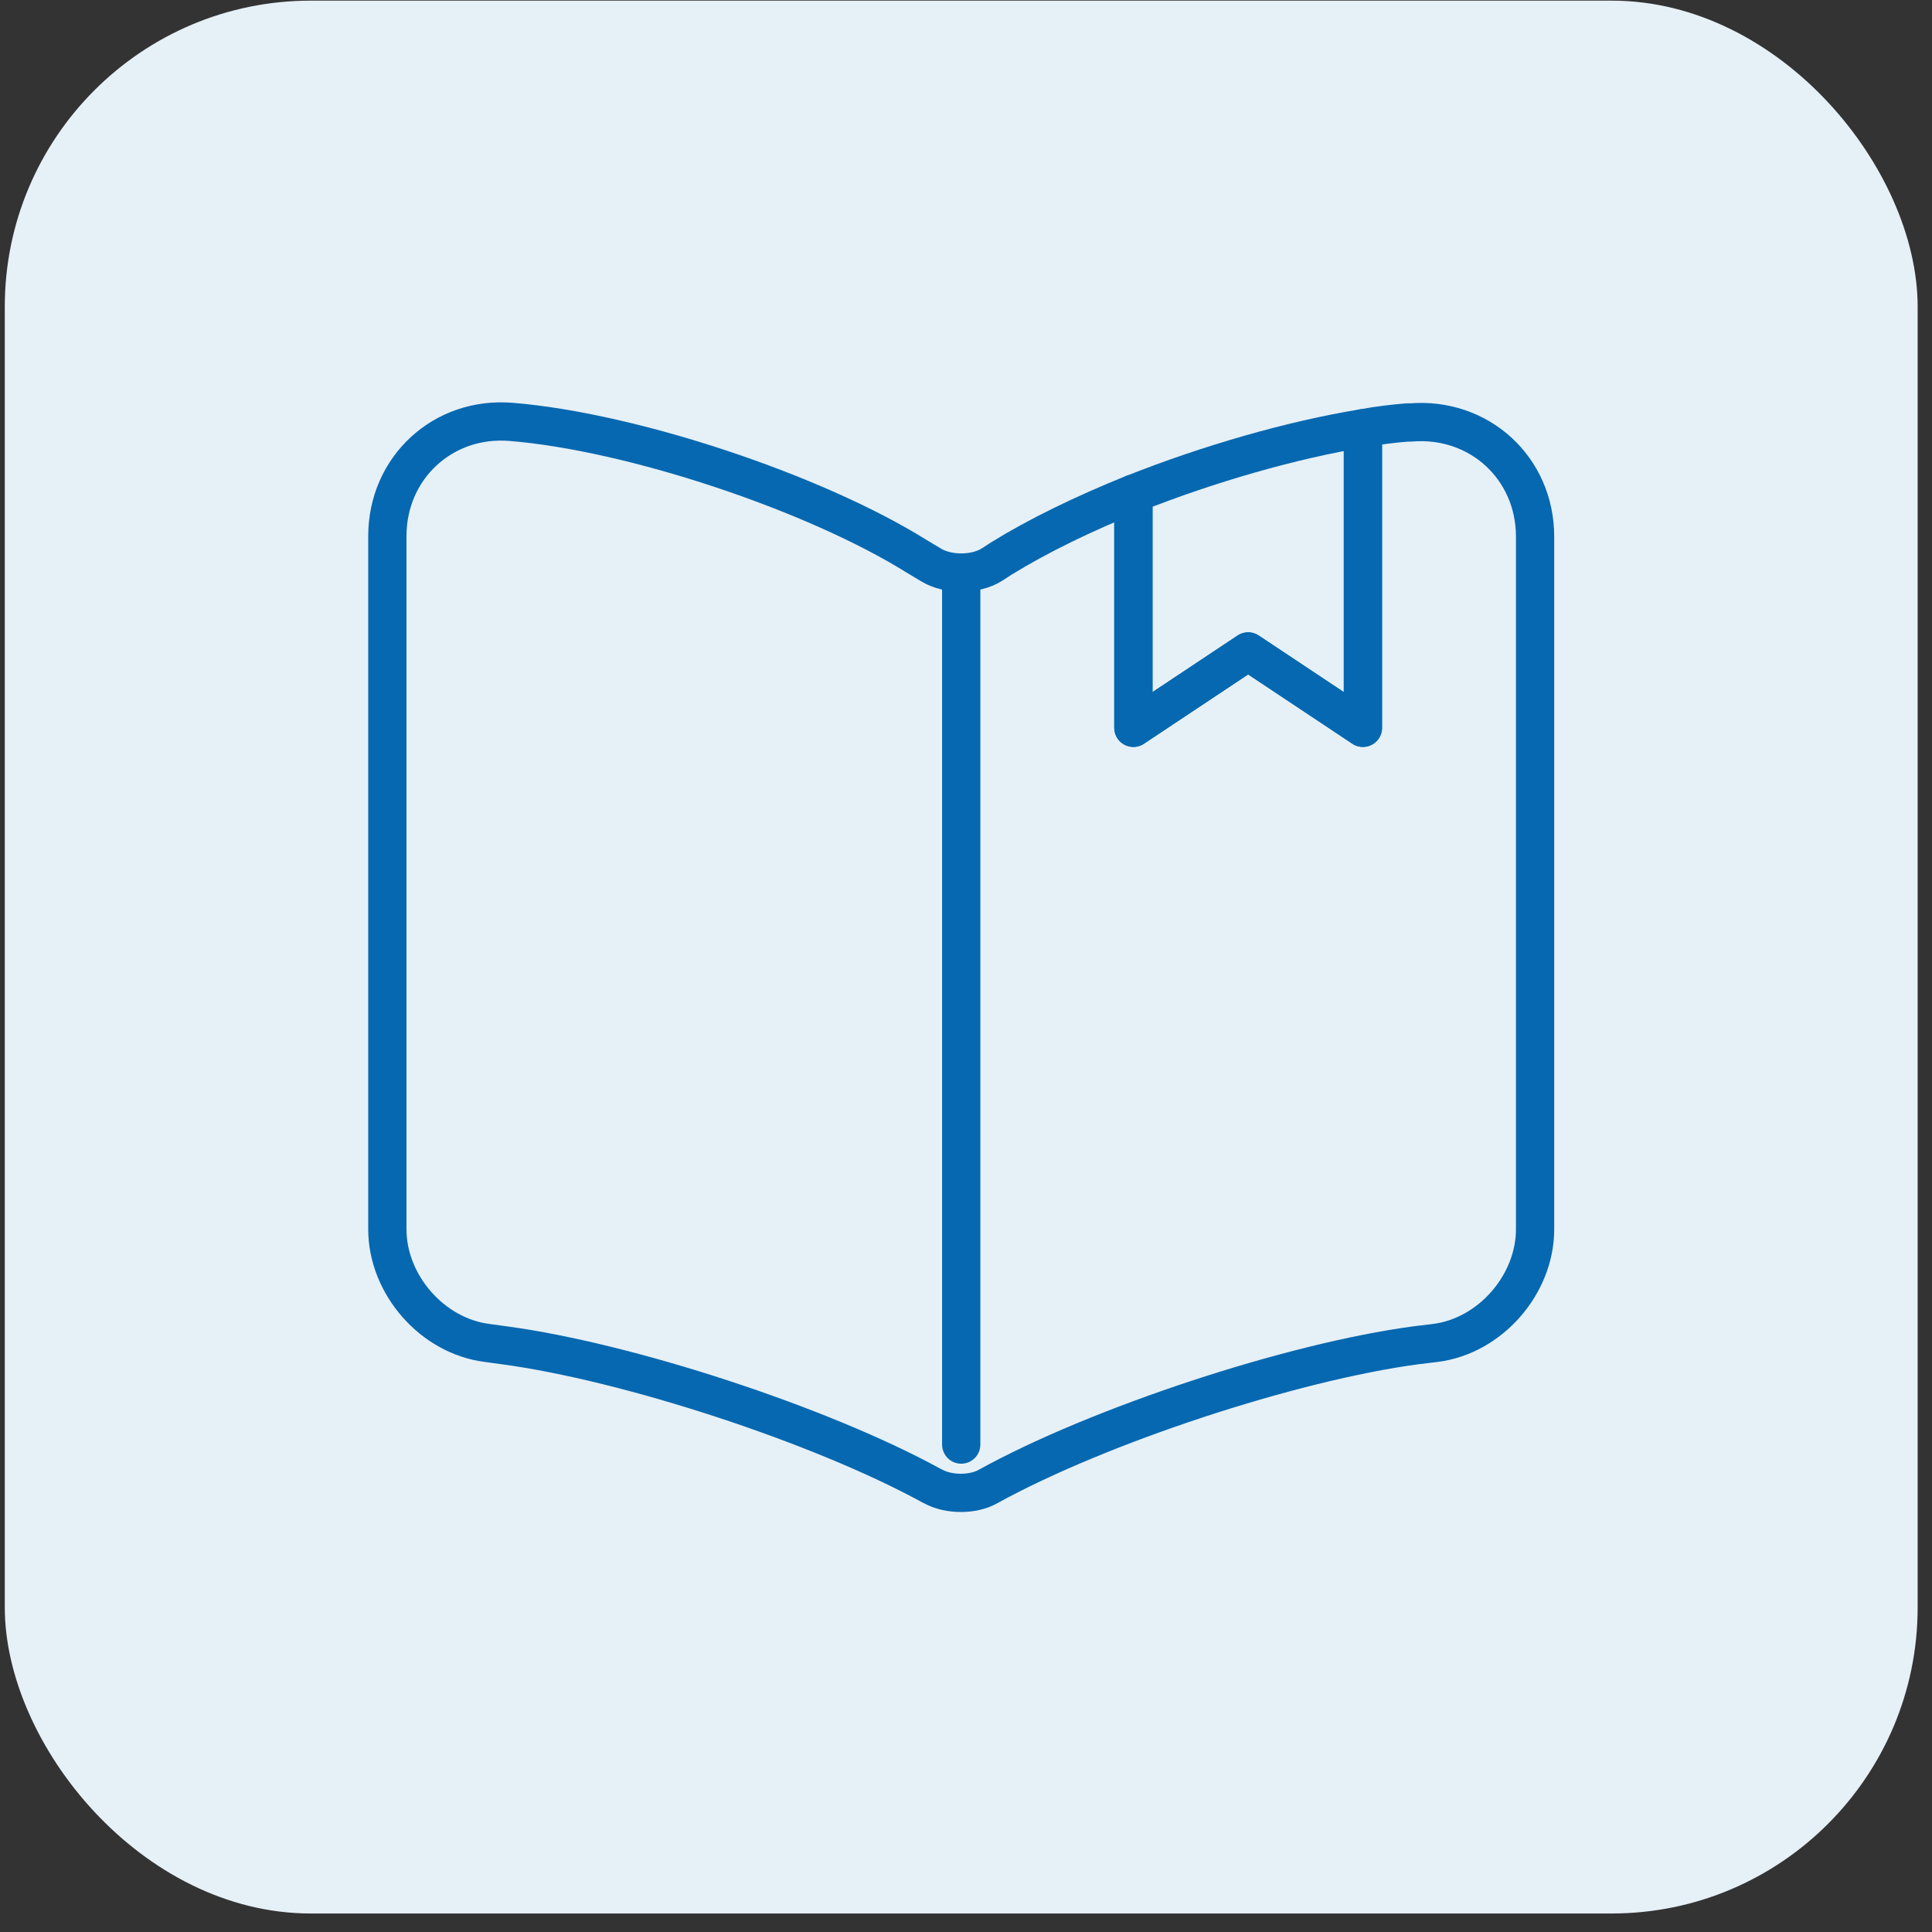
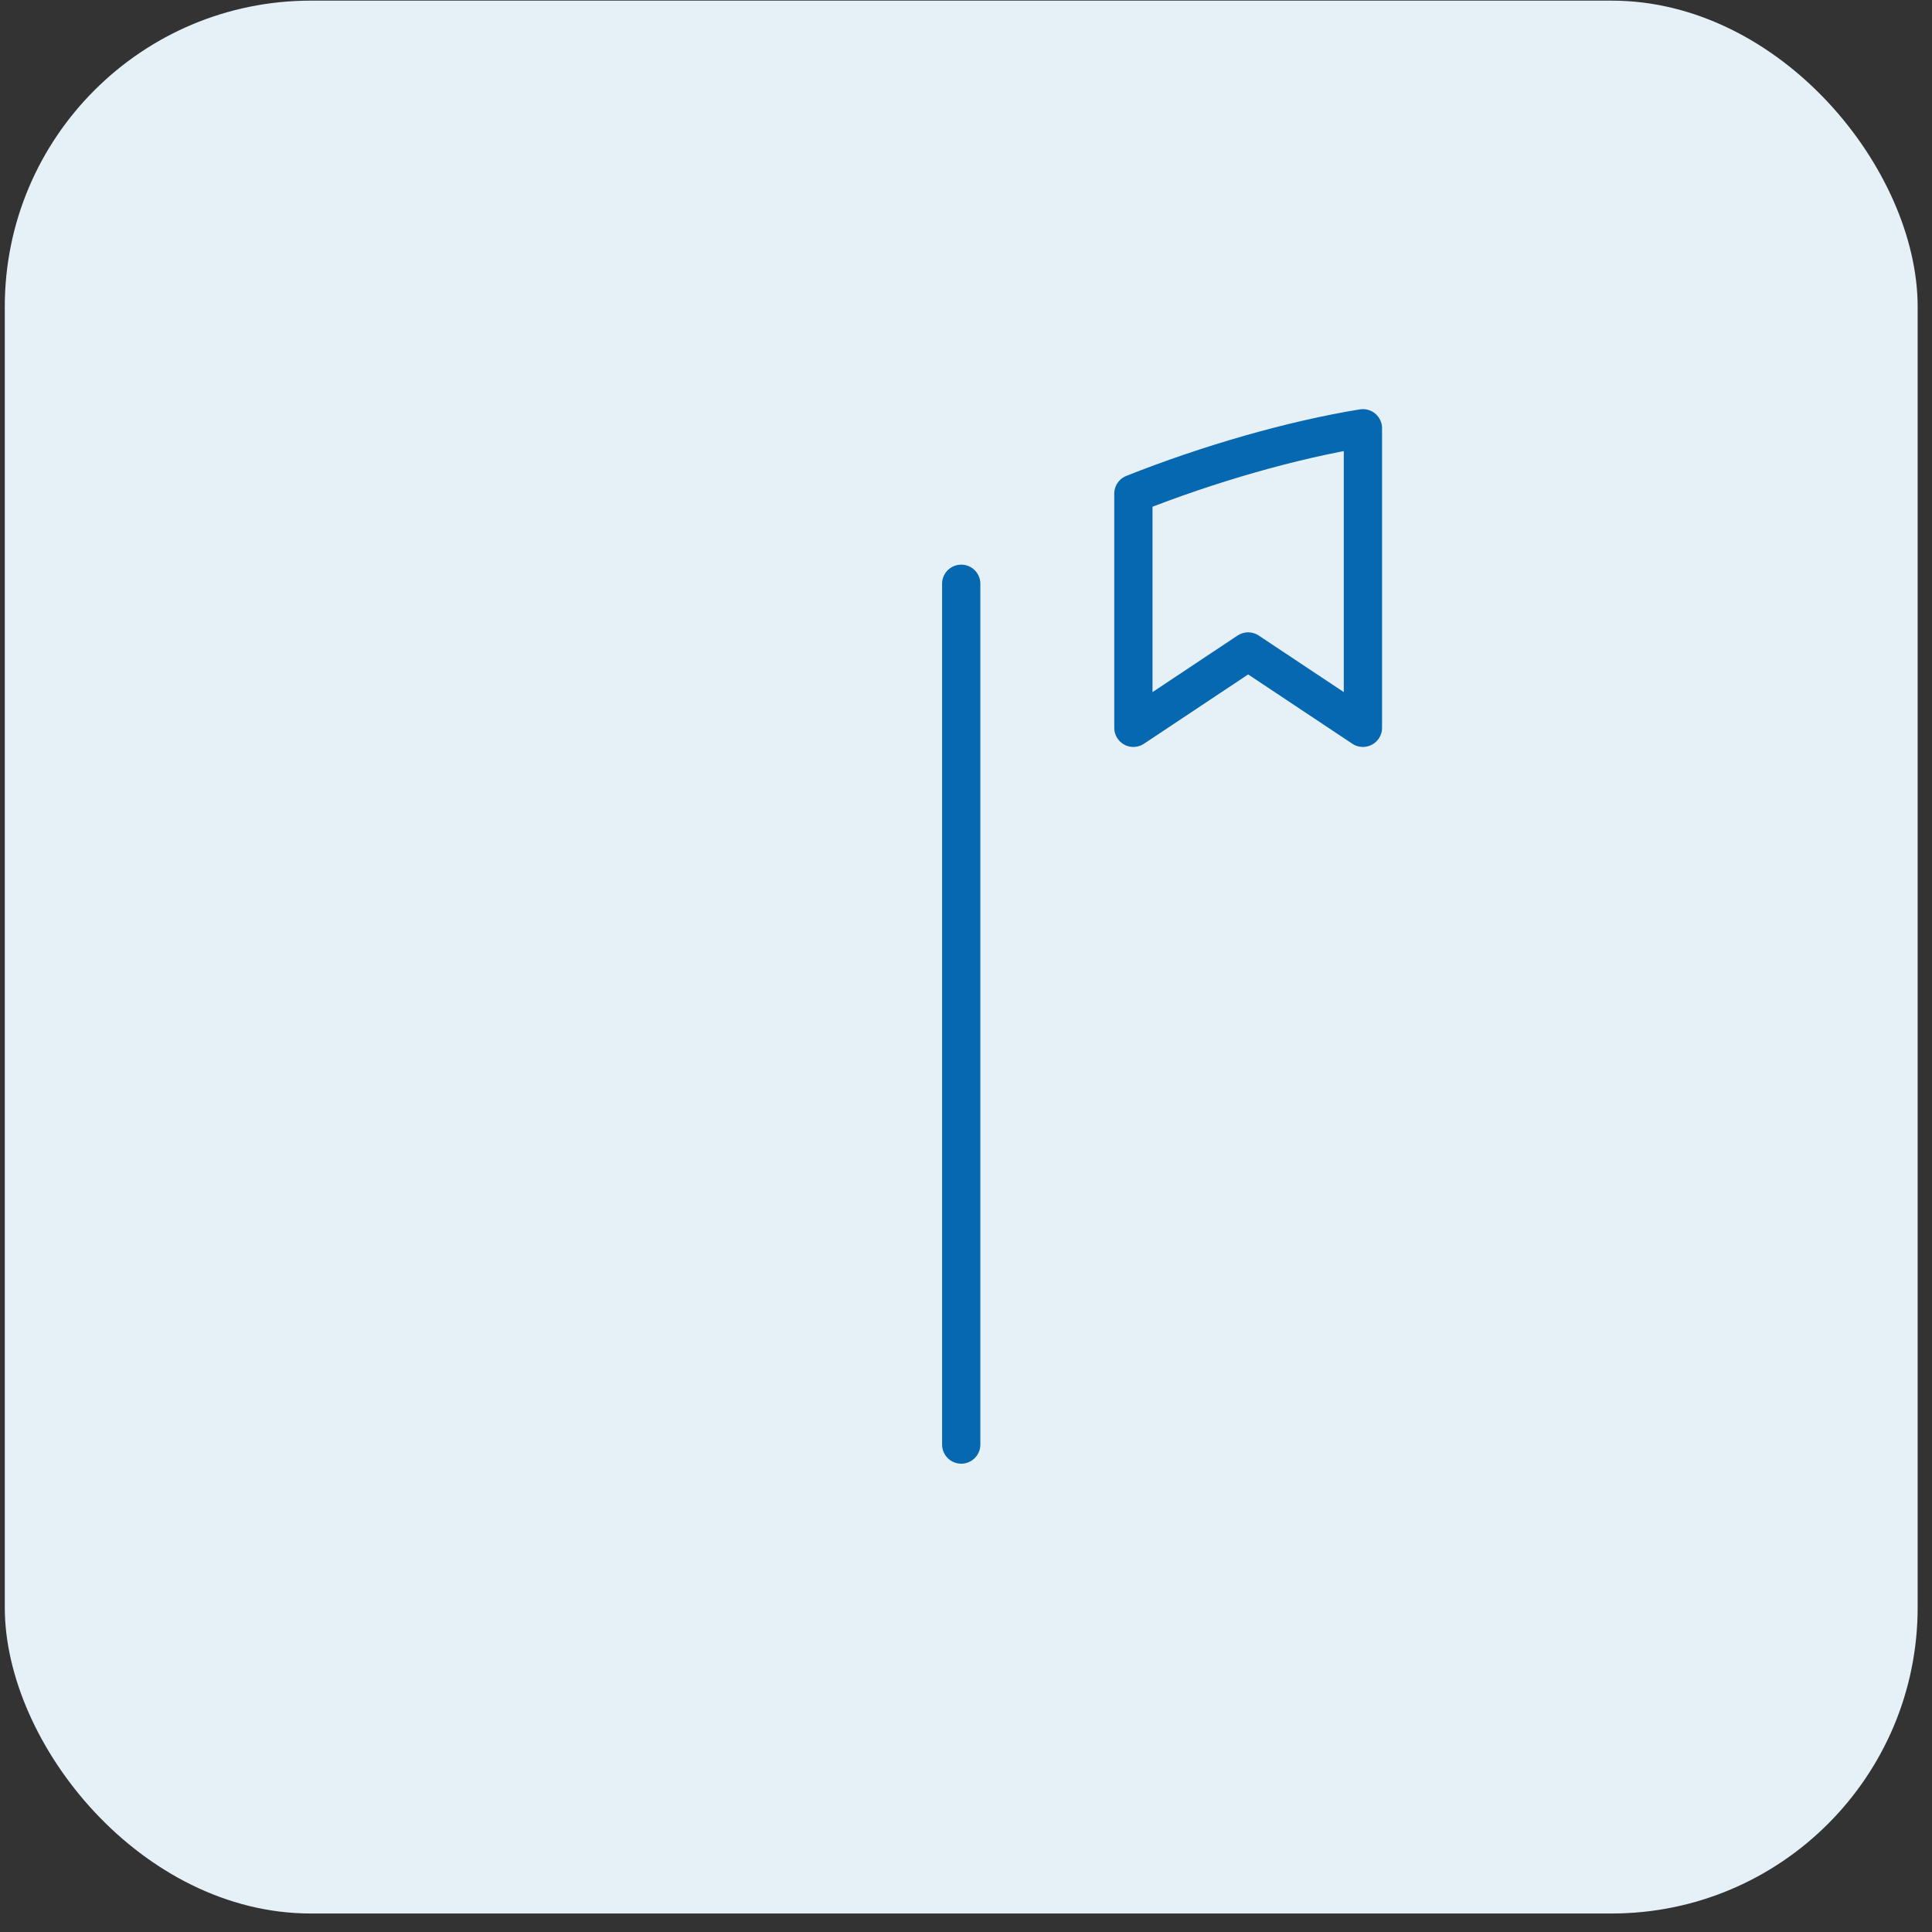
<svg xmlns="http://www.w3.org/2000/svg" width="101" height="101" viewBox="0 0 101 101" fill="none">
  <rect x="0" y="0" width="101" height="101" fill="#333333" stroke="none" />
  <rect x="0.25" y="0.033" width="100" height="100" rx="16" fill="#E6F0F7" />
-   <path d="M80.25 28.056V64.266C80.25 67.146 77.91 69.846 75.03 70.206L74.04 70.326C67.5 71.196 57.42 74.526 51.66 77.706C50.88 78.156 49.59 78.156 48.78 77.706L48.66 77.646C42.9 74.496 32.85 71.196 26.34 70.326L25.47 70.206C22.59 69.846 20.25 67.146 20.25 64.266V28.026C20.25 24.456 23.16 21.756 26.73 22.056C33.03 22.566 42.57 25.746 47.91 29.076L48.66 29.526C49.53 30.066 50.97 30.066 51.84 29.526L52.35 29.196C54.24 28.026 56.64 26.856 59.25 25.806V38.046L65.25 34.056L71.25 38.046V22.386C72.06 22.236 72.84 22.146 73.56 22.086H73.74C77.31 21.786 80.25 24.456 80.25 28.056Z" stroke="#0668B0" stroke-width="2" stroke-linecap="round" stroke-linejoin="round" />
  <path d="M50.25 30.518V75.518" stroke="#0668B0" stroke-width="2" stroke-linecap="round" stroke-linejoin="round" />
  <path d="M71.25 22.388V38.048L65.25 34.057L59.25 38.048V25.808C63.18 24.247 67.56 22.988 71.25 22.388Z" stroke="#0668B0" stroke-width="2" stroke-linecap="round" stroke-linejoin="round" />
</svg>